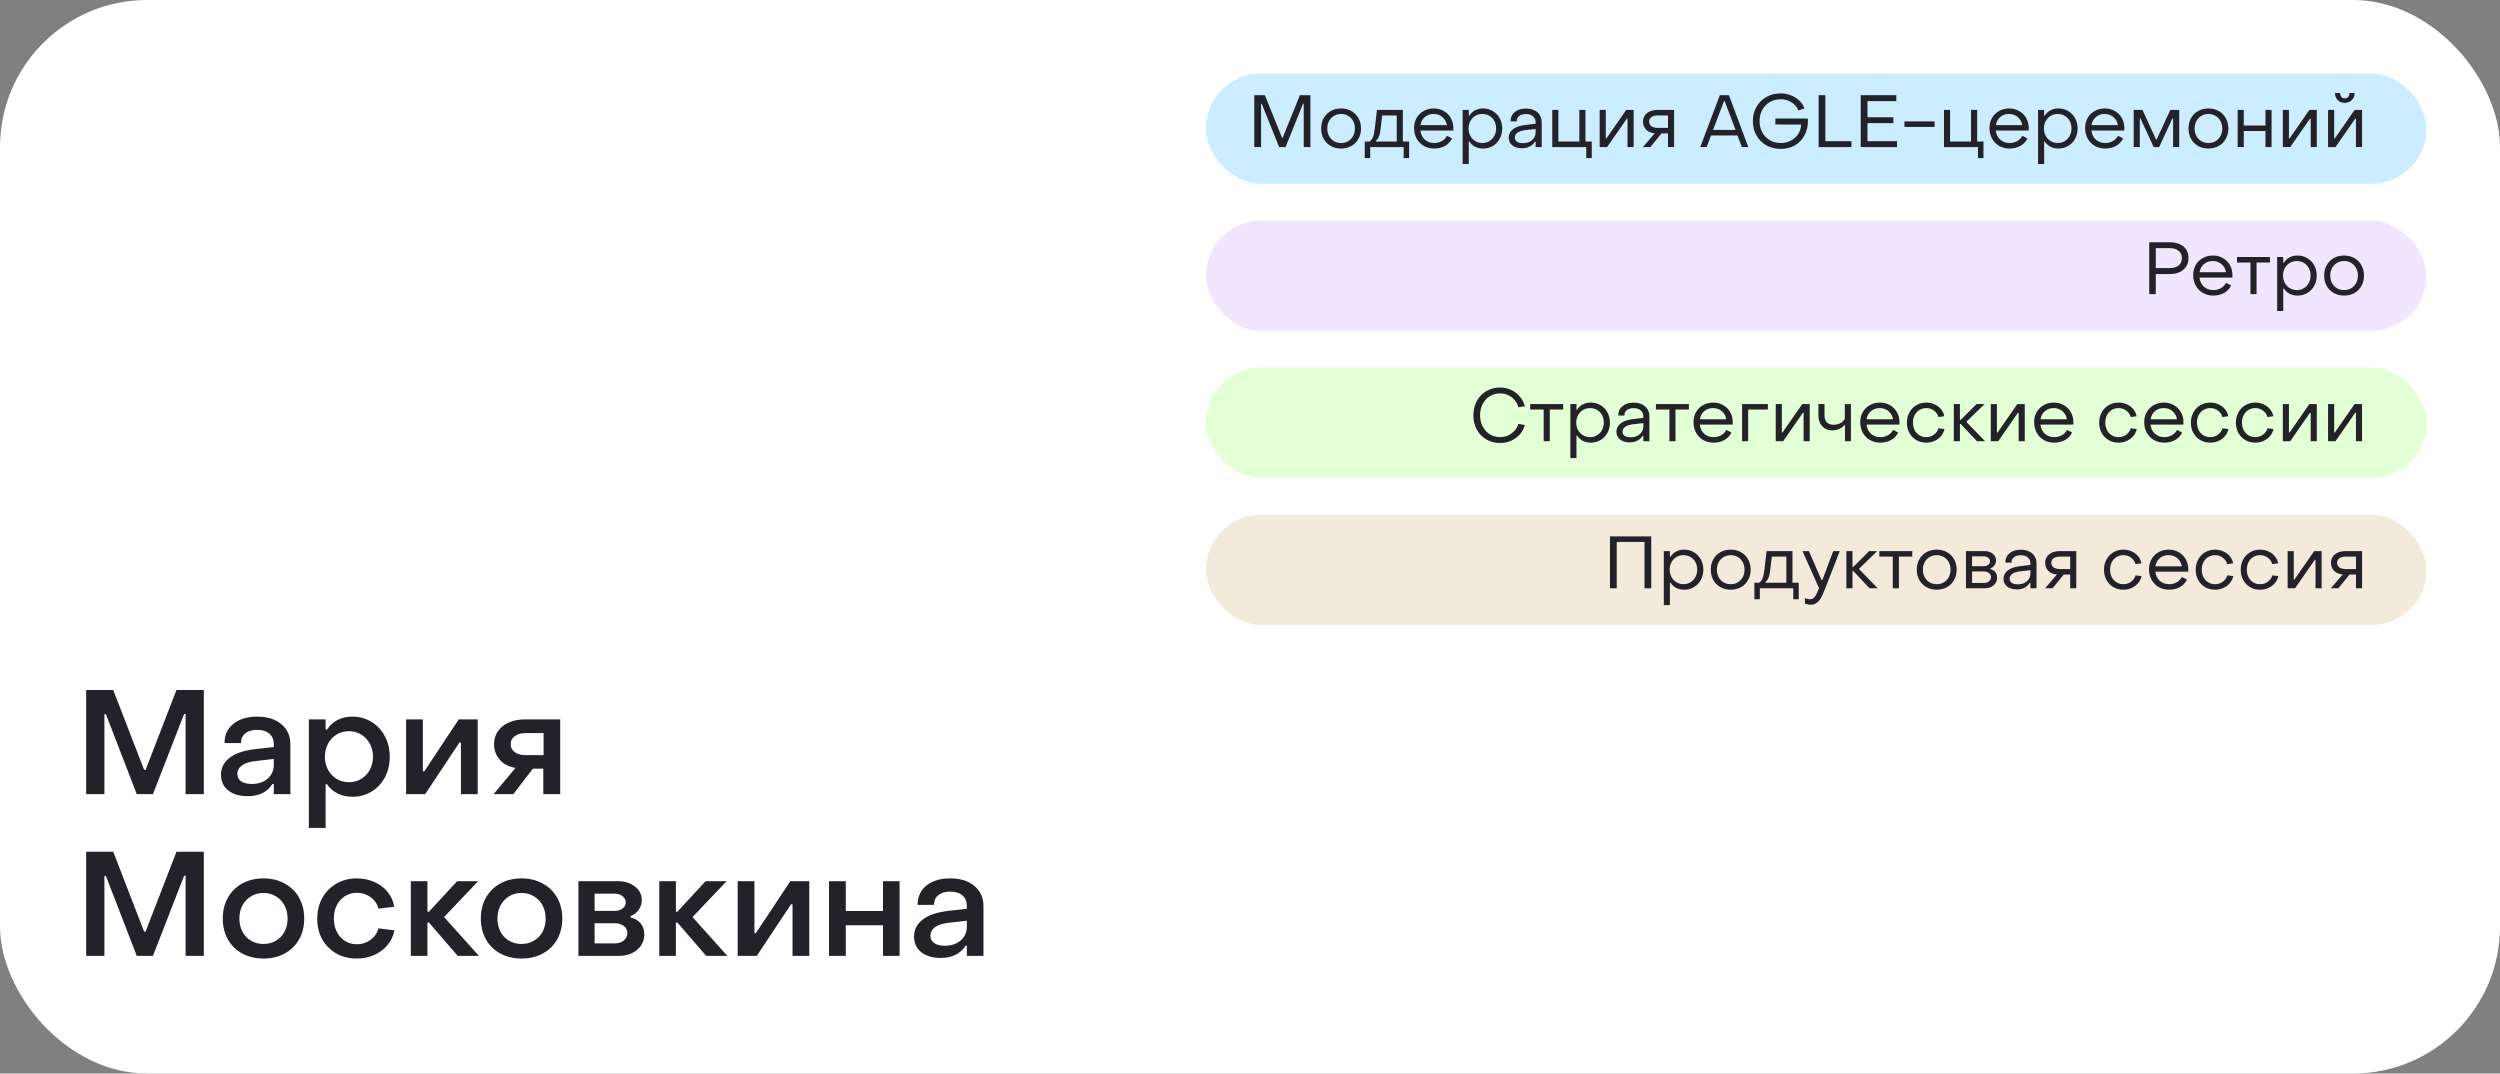
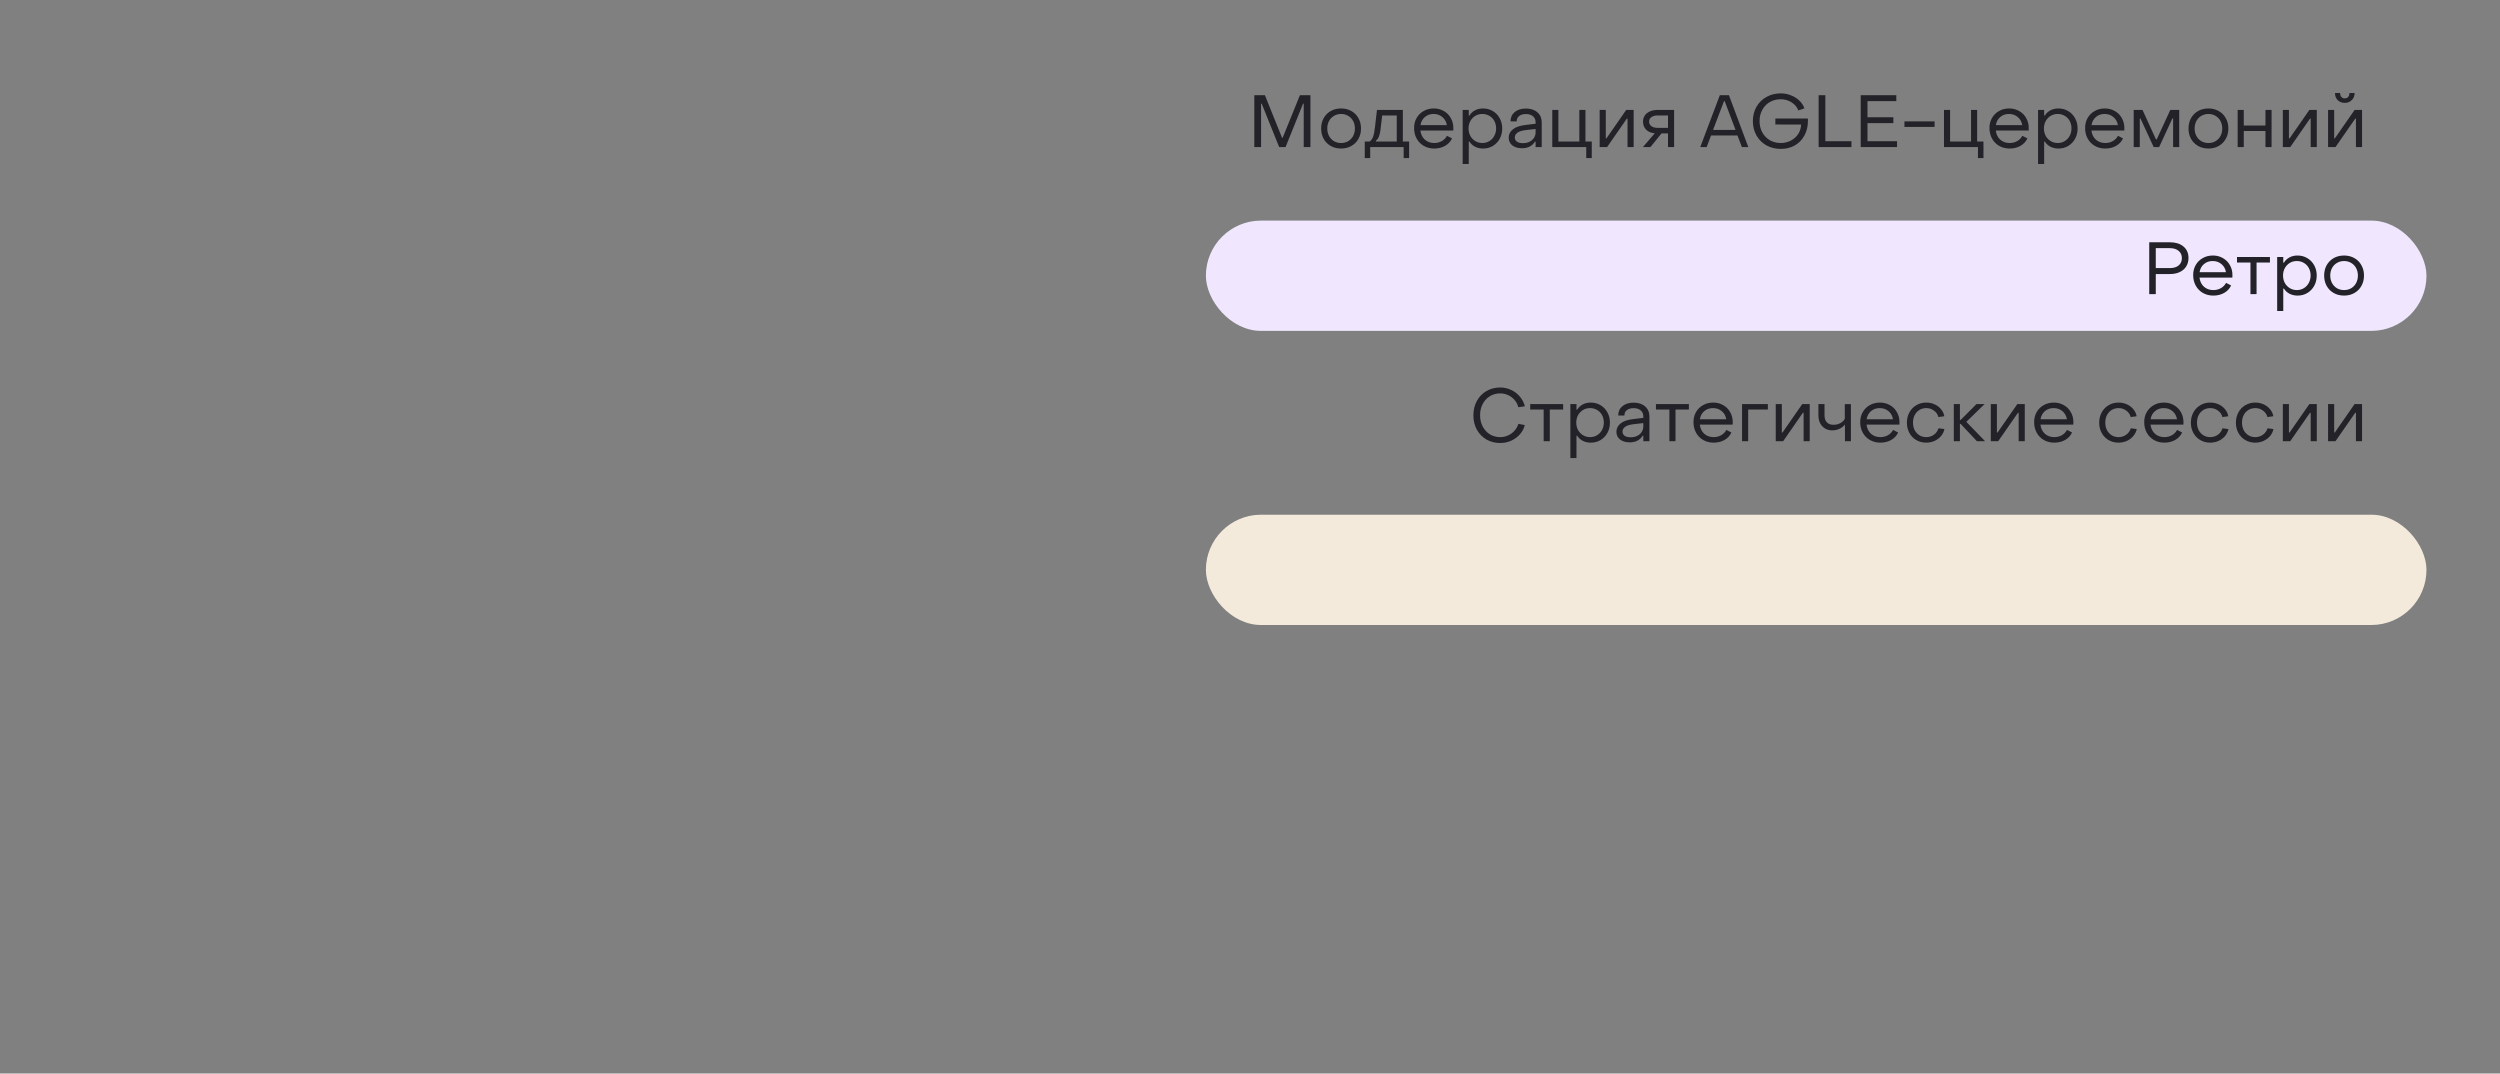
<svg xmlns="http://www.w3.org/2000/svg" width="340" height="146" viewBox="0 0 340 146" fill="none">
  <rect x="0" y="0" width="340" height="146" fill="#808080" stroke="none" />
-   <rect width="340" height="146" rx="20" fill="white" />
-   <path d="M11.72 93.84H15.4L19.6 104.7H19.8L24 93.84H27.72V108H25.24V97.1H25.04L20.8 108H18.6L14.4 97.12H14.2V108H11.72V93.84ZM33.674 108.28C32.58 108.28 31.7 108.02 31.034 107.5C30.38 106.967 30.054 106.253 30.054 105.36C30.054 104.427 30.447 103.66 31.234 103.06C32.034 102.447 33.194 102.053 34.714 101.88L37.234 101.6V101.2C37.234 100.6 37.034 100.127 36.634 99.78C36.234 99.433 35.674 99.26 34.954 99.26C34.287 99.26 33.754 99.42 33.354 99.74C32.954 100.06 32.76 100.5 32.774 101.06H30.534C30.534 99.967 30.934 99.093 31.734 98.44C32.547 97.787 33.627 97.46 34.974 97.46C36.36 97.46 37.46 97.807 38.274 98.5C39.087 99.18 39.494 100.1 39.494 101.26V108H37.234V106.62H37.054C36.347 107.727 35.22 108.28 33.674 108.28ZM34.234 106.62C35.114 106.62 35.834 106.38 36.394 105.9C36.954 105.407 37.234 104.78 37.234 104.02V103.22L34.754 103.5C33.914 103.593 33.287 103.8 32.874 104.12C32.474 104.427 32.274 104.8 32.274 105.24C32.274 105.667 32.447 106.007 32.794 106.26C33.14 106.5 33.62 106.62 34.234 106.62ZM47.924 97.46C48.871 97.46 49.731 97.693 50.504 98.16C51.277 98.627 51.884 99.273 52.324 100.1C52.777 100.927 53.004 101.867 53.004 102.92C53.004 103.96 52.784 104.893 52.344 105.72C51.904 106.547 51.297 107.193 50.524 107.66C49.751 108.127 48.891 108.36 47.944 108.36C47.197 108.36 46.524 108.213 45.924 107.92C45.324 107.627 44.844 107.207 44.484 106.66H44.284V112.6H42.004V97.84H44.284V99.22H44.484C44.844 98.647 45.317 98.213 45.904 97.92C46.491 97.613 47.164 97.46 47.924 97.46ZM47.464 99.44C46.837 99.44 46.271 99.593 45.764 99.9C45.271 100.207 44.884 100.627 44.604 101.16C44.324 101.68 44.184 102.267 44.184 102.92C44.184 103.56 44.324 104.147 44.604 104.68C44.884 105.2 45.271 105.613 45.764 105.92C46.271 106.227 46.837 106.38 47.464 106.38C48.091 106.38 48.651 106.227 49.144 105.92C49.637 105.613 50.024 105.2 50.304 104.68C50.584 104.147 50.724 103.56 50.724 102.92C50.724 102.267 50.584 101.68 50.304 101.16C50.024 100.627 49.631 100.207 49.124 99.9C48.631 99.593 48.077 99.44 47.464 99.44ZM55.227 97.84H57.507V104.9H57.707L62.387 97.84H64.967V108H62.687V100.98H62.487L57.827 108H55.227V97.84ZM70.109 104.44C69.175 104.28 68.455 103.9 67.949 103.3C67.442 102.7 67.189 102 67.189 101.2C67.189 100.547 67.362 99.967 67.709 99.46C68.055 98.953 68.542 98.56 69.169 98.28C69.795 97.987 70.515 97.84 71.329 97.84H76.189V108H73.889V104.54H72.469L69.809 108H67.129L70.109 104.44ZM73.929 102.7V99.7H71.489C70.875 99.7 70.382 99.84 70.009 100.12C69.635 100.387 69.449 100.747 69.449 101.2C69.449 101.653 69.635 102.02 70.009 102.3C70.382 102.567 70.875 102.7 71.489 102.7H73.929ZM11.72 115.84H15.4L19.6 126.7H19.8L24 115.84H27.72V130H25.24V119.1H25.04L20.8 130H18.6L14.4 119.12H14.2V130H11.72V115.84ZM35.834 130.36C34.754 130.36 33.794 130.133 32.954 129.68C32.114 129.227 31.46 128.587 30.994 127.76C30.527 126.933 30.294 125.987 30.294 124.92C30.294 123.853 30.527 122.907 30.994 122.08C31.46 121.253 32.107 120.613 32.934 120.16C33.774 119.693 34.74 119.46 35.834 119.46C36.914 119.46 37.874 119.693 38.714 120.16C39.554 120.613 40.207 121.253 40.674 122.08C41.14 122.907 41.374 123.853 41.374 124.92C41.374 125.987 41.14 126.933 40.674 127.76C40.207 128.587 39.554 129.227 38.714 129.68C37.874 130.133 36.914 130.36 35.834 130.36ZM35.834 128.38C36.46 128.38 37.02 128.233 37.514 127.94C38.02 127.647 38.414 127.24 38.694 126.72C38.974 126.187 39.114 125.587 39.114 124.92C39.114 124.253 38.974 123.66 38.694 123.14C38.414 122.607 38.02 122.193 37.514 121.9C37.02 121.593 36.46 121.44 35.834 121.44C35.207 121.44 34.64 121.593 34.134 121.9C33.64 122.193 33.254 122.607 32.974 123.14C32.694 123.66 32.554 124.253 32.554 124.92C32.554 125.587 32.694 126.187 32.974 126.72C33.254 127.24 33.64 127.647 34.134 127.94C34.64 128.233 35.207 128.38 35.834 128.38ZM48.526 130.36C47.499 130.36 46.572 130.133 45.746 129.68C44.932 129.213 44.292 128.573 43.826 127.76C43.372 126.933 43.146 126 43.146 124.96C43.146 123.907 43.372 122.967 43.826 122.14C44.292 121.3 44.932 120.647 45.746 120.18C46.559 119.7 47.486 119.46 48.526 119.46C49.392 119.46 50.192 119.627 50.926 119.96C51.659 120.28 52.259 120.733 52.726 121.32C53.206 121.907 53.499 122.573 53.606 123.32L51.466 123.58C51.306 122.94 50.952 122.42 50.406 122.02C49.859 121.62 49.239 121.42 48.546 121.42C47.959 121.42 47.426 121.567 46.946 121.86C46.466 122.153 46.086 122.567 45.806 123.1C45.539 123.633 45.406 124.24 45.406 124.92C45.406 125.6 45.539 126.207 45.806 126.74C46.086 127.26 46.459 127.673 46.926 127.98C47.406 128.273 47.946 128.42 48.546 128.42C49.239 128.42 49.852 128.22 50.386 127.82C50.932 127.42 51.292 126.9 51.466 126.26L53.646 126.52C53.499 127.28 53.179 127.953 52.686 128.54C52.206 129.113 51.606 129.56 50.886 129.88C50.166 130.2 49.379 130.36 48.526 130.36ZM55.872 119.84H58.132V124H58.332L62.172 119.84H65.032L60.392 124.72L65.132 130H62.252L58.332 125.46H58.132V130H55.872V119.84ZM70.931 130.36C69.851 130.36 68.891 130.133 68.051 129.68C67.211 129.227 66.558 128.587 66.091 127.76C65.625 126.933 65.391 125.987 65.391 124.92C65.391 123.853 65.625 122.907 66.091 122.08C66.558 121.253 67.205 120.613 68.031 120.16C68.871 119.693 69.838 119.46 70.931 119.46C72.011 119.46 72.971 119.693 73.811 120.16C74.651 120.613 75.305 121.253 75.771 122.08C76.238 122.907 76.471 123.853 76.471 124.92C76.471 125.987 76.238 126.933 75.771 127.76C75.305 128.587 74.651 129.227 73.811 129.68C72.971 130.133 72.011 130.36 70.931 130.36ZM70.931 128.38C71.558 128.38 72.118 128.233 72.611 127.94C73.118 127.647 73.511 127.24 73.791 126.72C74.071 126.187 74.211 125.587 74.211 124.92C74.211 124.253 74.071 123.66 73.791 123.14C73.511 122.607 73.118 122.193 72.611 121.9C72.118 121.593 71.558 121.44 70.931 121.44C70.305 121.44 69.738 121.593 69.231 121.9C68.738 122.193 68.351 122.607 68.071 123.14C67.791 123.66 67.651 124.253 67.651 124.92C67.651 125.587 67.791 126.187 68.071 126.72C68.351 127.24 68.738 127.647 69.231 127.94C69.738 128.233 70.305 128.38 70.931 128.38ZM78.664 119.84H83.984C84.944 119.84 85.731 120.08 86.344 120.56C86.971 121.04 87.284 121.653 87.284 122.4C87.284 122.907 87.138 123.36 86.844 123.76C86.551 124.16 86.191 124.433 85.764 124.58V124.78C86.324 124.9 86.771 125.16 87.104 125.56C87.451 125.947 87.624 126.447 87.624 127.06C87.624 127.927 87.298 128.633 86.644 129.18C85.991 129.727 85.151 130 84.124 130H78.664V119.84ZM83.624 123.88C84.051 123.88 84.404 123.767 84.684 123.54C84.964 123.313 85.104 123.04 85.104 122.72C85.104 122.4 84.964 122.127 84.684 121.9C84.404 121.66 84.051 121.54 83.624 121.54H80.864V123.88H83.624ZM83.624 128.3C84.118 128.3 84.524 128.167 84.844 127.9C85.164 127.62 85.324 127.28 85.324 126.88C85.324 126.493 85.164 126.18 84.844 125.94C84.524 125.687 84.118 125.56 83.624 125.56H80.864V128.3H83.624ZM89.661 119.84H91.921V124H92.121L95.961 119.84H98.821L94.181 124.72L98.921 130H96.041L92.121 125.46H91.921V130H89.661V119.84ZM100.324 119.84H102.604V126.9H102.804L107.484 119.84H110.064V130H107.784V122.98H107.584L102.924 130H100.324V119.84ZM112.746 119.84H115.026V123.9H120.086V119.84H122.346V130H120.086V125.84H115.026V130H112.746V119.84ZM127.931 130.28C126.838 130.28 125.958 130.02 125.291 129.5C124.638 128.967 124.311 128.253 124.311 127.36C124.311 126.427 124.705 125.66 125.491 125.06C126.291 124.447 127.451 124.053 128.971 123.88L131.491 123.6V123.2C131.491 122.6 131.291 122.127 130.891 121.78C130.491 121.433 129.931 121.26 129.211 121.26C128.545 121.26 128.011 121.42 127.611 121.74C127.211 122.06 127.018 122.5 127.031 123.06H124.791C124.791 121.967 125.191 121.093 125.991 120.44C126.805 119.787 127.885 119.46 129.231 119.46C130.618 119.46 131.718 119.807 132.531 120.5C133.345 121.18 133.751 122.1 133.751 123.26V130H131.491V128.62H131.311C130.605 129.727 129.478 130.28 127.931 130.28ZM128.491 128.62C129.371 128.62 130.091 128.38 130.651 127.9C131.211 127.407 131.491 126.78 131.491 126.02V125.22L129.011 125.5C128.171 125.593 127.545 125.8 127.131 126.12C126.731 126.427 126.531 126.8 126.531 127.24C126.531 127.667 126.705 128.007 127.051 128.26C127.398 128.5 127.878 128.62 128.491 128.62Z" fill="#222228" />
-   <rect x="164" y="10" width="166" height="15" rx="7.5" fill="#CCECFF" />
  <path d="M170.586 12.95H172.026L174.356 18.73H174.446L176.786 12.95H178.216V20H177.306V14.1H177.216L174.836 20H173.966L171.596 14.11H171.506V20H170.586V12.95ZM182.388 20.2C181.861 20.2 181.391 20.083 180.978 19.85C180.571 19.617 180.251 19.293 180.018 18.88C179.791 18.467 179.678 17.997 179.678 17.47C179.678 16.943 179.791 16.477 180.018 16.07C180.251 15.657 180.571 15.333 180.978 15.1C181.391 14.867 181.861 14.75 182.388 14.75C182.908 14.75 183.374 14.867 183.788 15.1C184.201 15.333 184.521 15.657 184.748 16.07C184.981 16.483 185.098 16.95 185.098 17.47C185.098 17.997 184.981 18.467 184.748 18.88C184.521 19.293 184.201 19.617 183.788 19.85C183.374 20.083 182.908 20.2 182.388 20.2ZM182.388 19.45C182.748 19.45 183.071 19.367 183.358 19.2C183.644 19.027 183.868 18.79 184.028 18.49C184.188 18.19 184.268 17.85 184.268 17.47C184.268 17.097 184.188 16.76 184.028 16.46C183.868 16.16 183.644 15.927 183.358 15.76C183.071 15.587 182.748 15.5 182.388 15.5C182.028 15.5 181.704 15.587 181.418 15.76C181.131 15.927 180.908 16.16 180.748 16.46C180.588 16.76 180.508 17.097 180.508 17.47C180.508 17.85 180.588 18.19 180.748 18.49C180.908 18.79 181.131 19.027 181.418 19.2C181.704 19.367 182.028 19.45 182.388 19.45ZM185.608 19.25H186.268C186.475 19.103 186.632 18.887 186.738 18.6C186.845 18.313 186.928 17.9 186.988 17.36L187.268 14.95H190.788V19.25H191.638V21.5H190.898V20H186.348V21.5H185.608V19.25ZM189.958 19.25V15.7H187.978L187.738 17.71C187.692 18.077 187.622 18.37 187.528 18.59C187.442 18.803 187.308 18.99 187.128 19.15V19.25H189.958ZM195.045 20.2C194.525 20.2 194.055 20.08 193.635 19.84C193.221 19.6 192.898 19.27 192.665 18.85C192.431 18.423 192.315 17.943 192.315 17.41C192.315 16.903 192.428 16.45 192.655 16.05C192.888 15.643 193.208 15.327 193.615 15.1C194.021 14.867 194.481 14.75 194.995 14.75C195.501 14.75 195.955 14.867 196.355 15.1C196.761 15.327 197.078 15.643 197.305 16.05C197.538 16.457 197.655 16.913 197.655 17.42C197.655 17.567 197.651 17.677 197.645 17.75H193.175C193.235 18.263 193.435 18.677 193.775 18.99C194.121 19.297 194.548 19.45 195.055 19.45C195.435 19.45 195.778 19.363 196.085 19.19C196.398 19.01 196.631 18.77 196.785 18.47L197.475 18.82C197.275 19.253 196.958 19.593 196.525 19.84C196.098 20.08 195.605 20.2 195.045 20.2ZM196.775 17.02C196.701 16.567 196.498 16.2 196.165 15.92C195.838 15.64 195.438 15.5 194.965 15.5C194.498 15.5 194.101 15.64 193.775 15.92C193.455 16.193 193.258 16.56 193.185 17.02H196.775ZM201.692 14.75C202.179 14.75 202.619 14.867 203.012 15.1C203.412 15.333 203.726 15.657 203.952 16.07C204.186 16.483 204.302 16.95 204.302 17.47C204.302 17.99 204.189 18.457 203.962 18.87C203.736 19.283 203.422 19.61 203.022 19.85C202.629 20.083 202.189 20.2 201.702 20.2C201.296 20.2 200.929 20.117 200.602 19.95C200.282 19.783 200.029 19.55 199.842 19.25H199.752V22.3H198.922V14.95H199.752V15.72H199.842C200.029 15.413 200.279 15.177 200.592 15.01C200.912 14.837 201.279 14.75 201.692 14.75ZM201.602 15.5C201.242 15.5 200.919 15.587 200.632 15.76C200.352 15.933 200.129 16.17 199.962 16.47C199.802 16.77 199.722 17.103 199.722 17.47C199.722 17.837 199.802 18.173 199.962 18.48C200.129 18.78 200.356 19.017 200.642 19.19C200.929 19.363 201.249 19.45 201.602 19.45C201.956 19.45 202.272 19.363 202.552 19.19C202.839 19.017 203.062 18.78 203.222 18.48C203.389 18.173 203.472 17.837 203.472 17.47C203.472 17.097 203.392 16.76 203.232 16.46C203.072 16.16 202.849 15.927 202.562 15.76C202.276 15.587 201.956 15.5 201.602 15.5ZM206.993 20.16C206.446 20.16 206.006 20.03 205.673 19.77C205.346 19.503 205.183 19.153 205.183 18.72C205.183 18.267 205.376 17.887 205.763 17.58C206.149 17.273 206.709 17.08 207.443 17L208.843 16.83V16.63C208.843 16.29 208.726 16.02 208.493 15.82C208.259 15.613 207.936 15.51 207.523 15.51C207.136 15.51 206.829 15.6 206.603 15.78C206.376 15.953 206.266 16.197 206.273 16.51H205.433C205.433 15.977 205.623 15.553 206.003 15.24C206.383 14.92 206.893 14.76 207.533 14.76C208.186 14.76 208.706 14.933 209.093 15.28C209.479 15.62 209.673 16.077 209.673 16.65V20H208.843V19.26H208.753C208.379 19.86 207.793 20.16 206.993 20.16ZM207.113 19.47C207.453 19.47 207.753 19.407 208.013 19.28C208.273 19.153 208.476 18.977 208.623 18.75C208.769 18.523 208.843 18.27 208.843 17.99V17.54L207.443 17.7C206.949 17.76 206.586 17.88 206.353 18.06C206.126 18.233 206.013 18.447 206.013 18.7C206.013 18.94 206.109 19.13 206.303 19.27C206.503 19.403 206.773 19.47 207.113 19.47ZM215.73 20H211.11V14.95H211.94V19.25H214.79V14.95H215.62V19.25H216.48V21.5H215.73V20ZM217.555 14.95H218.385V18.82H218.475L221.165 14.95H222.175V20H221.345V16.14H221.245L218.565 20H217.555V14.95ZM225.048 18.13C224.534 18.083 224.138 17.913 223.858 17.62C223.584 17.32 223.448 16.96 223.448 16.54C223.448 16.227 223.528 15.95 223.688 15.71C223.854 15.47 224.088 15.283 224.388 15.15C224.694 15.017 225.044 14.95 225.438 14.95H227.678V20H226.848V18.14H225.968L224.458 20H223.438L225.048 18.13ZM226.848 17.39V15.7H225.438C225.084 15.7 224.801 15.777 224.588 15.93C224.381 16.083 224.278 16.287 224.278 16.54C224.278 16.793 224.381 17 224.588 17.16C224.801 17.313 225.084 17.39 225.438 17.39H226.848ZM233.896 12.95H235.136L237.766 20H236.896L236.296 18.42H232.706L232.106 20H231.236L233.896 12.95ZM236.036 17.67L234.556 13.75H234.466L232.976 17.67H236.036ZM242.189 20.25C241.462 20.25 240.809 20.09 240.229 19.77C239.656 19.443 239.206 18.993 238.879 18.42C238.552 17.84 238.389 17.19 238.389 16.47C238.389 15.75 238.552 15.103 238.879 14.53C239.206 13.957 239.656 13.51 240.229 13.19C240.809 12.863 241.462 12.7 242.189 12.7C242.676 12.7 243.139 12.79 243.579 12.97C244.026 13.143 244.409 13.387 244.729 13.7C245.049 14.007 245.272 14.353 245.399 14.74L244.569 15.02C244.416 14.58 244.116 14.217 243.669 13.93C243.229 13.643 242.736 13.5 242.189 13.5C241.629 13.5 241.129 13.627 240.689 13.88C240.256 14.133 239.916 14.487 239.669 14.94C239.422 15.387 239.299 15.897 239.299 16.47C239.299 17.037 239.422 17.547 239.669 18C239.916 18.453 240.259 18.81 240.699 19.07C241.139 19.323 241.636 19.45 242.189 19.45C242.689 19.45 243.146 19.34 243.559 19.12C243.979 18.9 244.312 18.6 244.559 18.22C244.806 17.833 244.936 17.407 244.949 16.94L241.449 16.93V16.12H245.869C245.876 16.193 245.879 16.3 245.879 16.44C245.879 17.173 245.722 17.83 245.409 18.41C245.102 18.99 244.669 19.443 244.109 19.77C243.549 20.09 242.909 20.25 242.189 20.25ZM247.335 12.95H248.245V19.2H251.795V20H247.335V12.95ZM253.057 12.95H257.897V13.75H253.977V15.95H257.497V16.75H253.977V19.2H257.997V20H253.057V12.95ZM259.004 16.51H263.104V17.26H259.004V16.51ZM269.001 20H264.381V14.95H265.211V19.25H268.061V14.95H268.891V19.25H269.751V21.5H269.001V20ZM273.297 20.2C272.777 20.2 272.307 20.08 271.887 19.84C271.473 19.6 271.15 19.27 270.917 18.85C270.683 18.423 270.567 17.943 270.567 17.41C270.567 16.903 270.68 16.45 270.907 16.05C271.14 15.643 271.46 15.327 271.867 15.1C272.273 14.867 272.733 14.75 273.247 14.75C273.753 14.75 274.207 14.867 274.607 15.1C275.013 15.327 275.33 15.643 275.557 16.05C275.79 16.457 275.907 16.913 275.907 17.42C275.907 17.567 275.903 17.677 275.897 17.75H271.427C271.487 18.263 271.687 18.677 272.027 18.99C272.373 19.297 272.8 19.45 273.307 19.45C273.687 19.45 274.03 19.363 274.337 19.19C274.65 19.01 274.883 18.77 275.037 18.47L275.727 18.82C275.527 19.253 275.21 19.593 274.777 19.84C274.35 20.08 273.857 20.2 273.297 20.2ZM275.027 17.02C274.953 16.567 274.75 16.2 274.417 15.92C274.09 15.64 273.69 15.5 273.217 15.5C272.75 15.5 272.353 15.64 272.027 15.92C271.707 16.193 271.51 16.56 271.437 17.02H275.027ZM279.944 14.75C280.431 14.75 280.871 14.867 281.264 15.1C281.664 15.333 281.978 15.657 282.204 16.07C282.438 16.483 282.554 16.95 282.554 17.47C282.554 17.99 282.441 18.457 282.214 18.87C281.988 19.283 281.674 19.61 281.274 19.85C280.881 20.083 280.441 20.2 279.954 20.2C279.548 20.2 279.181 20.117 278.854 19.95C278.534 19.783 278.281 19.55 278.094 19.25H278.004V22.3H277.174V14.95H278.004V15.72H278.094C278.281 15.413 278.531 15.177 278.844 15.01C279.164 14.837 279.531 14.75 279.944 14.75ZM279.854 15.5C279.494 15.5 279.171 15.587 278.884 15.76C278.604 15.933 278.381 16.17 278.214 16.47C278.054 16.77 277.974 17.103 277.974 17.47C277.974 17.837 278.054 18.173 278.214 18.48C278.381 18.78 278.608 19.017 278.894 19.19C279.181 19.363 279.501 19.45 279.854 19.45C280.208 19.45 280.524 19.363 280.804 19.19C281.091 19.017 281.314 18.78 281.474 18.48C281.641 18.173 281.724 17.837 281.724 17.47C281.724 17.097 281.644 16.76 281.484 16.46C281.324 16.16 281.101 15.927 280.814 15.76C280.528 15.587 280.208 15.5 279.854 15.5ZM286.304 20.2C285.784 20.2 285.314 20.08 284.894 19.84C284.481 19.6 284.158 19.27 283.924 18.85C283.691 18.423 283.574 17.943 283.574 17.41C283.574 16.903 283.688 16.45 283.914 16.05C284.148 15.643 284.468 15.327 284.874 15.1C285.281 14.867 285.741 14.75 286.254 14.75C286.761 14.75 287.214 14.867 287.614 15.1C288.021 15.327 288.338 15.643 288.564 16.05C288.798 16.457 288.914 16.913 288.914 17.42C288.914 17.567 288.911 17.677 288.904 17.75H284.434C284.494 18.263 284.694 18.677 285.034 18.99C285.381 19.297 285.808 19.45 286.314 19.45C286.694 19.45 287.038 19.363 287.344 19.19C287.658 19.01 287.891 18.77 288.044 18.47L288.734 18.82C288.534 19.253 288.218 19.593 287.784 19.84C287.358 20.08 286.864 20.2 286.304 20.2ZM288.034 17.02C287.961 16.567 287.758 16.2 287.424 15.92C287.098 15.64 286.698 15.5 286.224 15.5C285.758 15.5 285.361 15.64 285.034 15.92C284.714 16.193 284.518 16.56 284.444 17.02H288.034ZM290.182 14.95H291.382L293.212 18.96H293.312L295.162 14.95H296.372V20H295.542V16.11H295.442L293.642 20H292.902L291.102 16.11H291.012V20H290.182V14.95ZM300.347 20.2C299.82 20.2 299.35 20.083 298.937 19.85C298.53 19.617 298.21 19.293 297.977 18.88C297.75 18.467 297.637 17.997 297.637 17.47C297.637 16.943 297.75 16.477 297.977 16.07C298.21 15.657 298.53 15.333 298.937 15.1C299.35 14.867 299.82 14.75 300.347 14.75C300.867 14.75 301.333 14.867 301.747 15.1C302.16 15.333 302.48 15.657 302.707 16.07C302.94 16.483 303.057 16.95 303.057 17.47C303.057 17.997 302.94 18.467 302.707 18.88C302.48 19.293 302.16 19.617 301.747 19.85C301.333 20.083 300.867 20.2 300.347 20.2ZM300.347 19.45C300.707 19.45 301.03 19.367 301.317 19.2C301.603 19.027 301.827 18.79 301.987 18.49C302.147 18.19 302.227 17.85 302.227 17.47C302.227 17.097 302.147 16.76 301.987 16.46C301.827 16.16 301.603 15.927 301.317 15.76C301.03 15.587 300.707 15.5 300.347 15.5C299.987 15.5 299.663 15.587 299.377 15.76C299.09 15.927 298.867 16.16 298.707 16.46C298.547 16.76 298.467 17.097 298.467 17.47C298.467 17.85 298.547 18.19 298.707 18.49C298.867 18.79 299.09 19.027 299.377 19.2C299.663 19.367 299.987 19.45 300.347 19.45ZM304.323 14.95H305.153V17.07H308.103V14.95H308.933V20H308.103V17.82H305.153V20H304.323V14.95ZM310.465 14.95H311.295V18.82H311.385L314.075 14.95H315.085V20H314.255V16.14H314.155L311.475 20H310.465V14.95ZM318.888 13.99C318.501 13.99 318.181 13.867 317.928 13.62C317.681 13.367 317.558 13.043 317.558 12.65H318.258C318.258 12.87 318.314 13.047 318.428 13.18C318.541 13.313 318.694 13.38 318.888 13.38C319.088 13.38 319.244 13.313 319.358 13.18C319.471 13.047 319.528 12.87 319.528 12.65H320.228C320.228 13.037 320.101 13.357 319.848 13.61C319.601 13.863 319.281 13.99 318.888 13.99ZM316.618 14.95H317.448V18.82H317.538L320.228 14.95H321.238V20H320.408V16.14H320.308L317.628 20H316.618V14.95Z" fill="#222228" />
  <rect x="164" y="30" width="166" height="15" rx="7.5" fill="#F0E7FE" />
  <path d="M292.296 32.95H295.106C295.879 32.95 296.492 33.14 296.946 33.52C297.406 33.9 297.636 34.423 297.636 35.09C297.636 35.53 297.529 35.917 297.316 36.25C297.109 36.577 296.812 36.83 296.426 37.01C296.046 37.183 295.606 37.27 295.106 37.27H293.186V40H292.296V32.95ZM295.106 36.46C295.612 36.46 296.009 36.34 296.296 36.1C296.589 35.853 296.736 35.523 296.736 35.11C296.736 34.69 296.589 34.36 296.296 34.12C296.009 33.873 295.612 33.75 295.106 33.75H293.186V36.46H295.106ZM301.002 40.2C300.482 40.2 300.012 40.08 299.592 39.84C299.178 39.6 298.855 39.27 298.622 38.85C298.388 38.423 298.272 37.943 298.272 37.41C298.272 36.903 298.385 36.45 298.612 36.05C298.845 35.643 299.165 35.327 299.572 35.1C299.978 34.867 300.438 34.75 300.952 34.75C301.458 34.75 301.912 34.867 302.312 35.1C302.718 35.327 303.035 35.643 303.262 36.05C303.495 36.457 303.612 36.913 303.612 37.42C303.612 37.567 303.608 37.677 303.602 37.75H299.132C299.192 38.263 299.392 38.677 299.732 38.99C300.078 39.297 300.505 39.45 301.012 39.45C301.392 39.45 301.735 39.363 302.042 39.19C302.355 39.01 302.588 38.77 302.742 38.47L303.432 38.82C303.232 39.253 302.915 39.593 302.482 39.84C302.055 40.08 301.562 40.2 301.002 40.2ZM302.732 37.02C302.658 36.567 302.455 36.2 302.122 35.92C301.795 35.64 301.395 35.5 300.922 35.5C300.455 35.5 300.058 35.64 299.732 35.92C299.412 36.193 299.215 36.56 299.142 37.02H302.732ZM306.062 35.7H304.232V34.95H308.712V35.7H306.892V40H306.062V35.7ZM312.464 34.75C312.95 34.75 313.39 34.867 313.784 35.1C314.184 35.333 314.497 35.657 314.724 36.07C314.957 36.483 315.074 36.95 315.074 37.47C315.074 37.99 314.96 38.457 314.734 38.87C314.507 39.283 314.194 39.61 313.794 39.85C313.4 40.083 312.96 40.2 312.474 40.2C312.067 40.2 311.7 40.117 311.374 39.95C311.054 39.783 310.8 39.55 310.614 39.25H310.524V42.3H309.694V34.95H310.524V35.72H310.614C310.8 35.413 311.05 35.177 311.364 35.01C311.684 34.837 312.05 34.75 312.464 34.75ZM312.374 35.5C312.014 35.5 311.69 35.587 311.404 35.76C311.124 35.933 310.9 36.17 310.734 36.47C310.574 36.77 310.494 37.103 310.494 37.47C310.494 37.837 310.574 38.173 310.734 38.48C310.9 38.78 311.127 39.017 311.414 39.19C311.7 39.363 312.02 39.45 312.374 39.45C312.727 39.45 313.044 39.363 313.324 39.19C313.61 39.017 313.834 38.78 313.994 38.48C314.16 38.173 314.244 37.837 314.244 37.47C314.244 37.097 314.164 36.76 314.004 36.46C313.844 36.16 313.62 35.927 313.334 35.76C313.047 35.587 312.727 35.5 312.374 35.5ZM318.794 40.2C318.267 40.2 317.797 40.083 317.384 39.85C316.977 39.617 316.657 39.293 316.424 38.88C316.197 38.467 316.084 37.997 316.084 37.47C316.084 36.943 316.197 36.477 316.424 36.07C316.657 35.657 316.977 35.333 317.384 35.1C317.797 34.867 318.267 34.75 318.794 34.75C319.314 34.75 319.781 34.867 320.194 35.1C320.607 35.333 320.927 35.657 321.154 36.07C321.387 36.483 321.504 36.95 321.504 37.47C321.504 37.997 321.387 38.467 321.154 38.88C320.927 39.293 320.607 39.617 320.194 39.85C319.781 40.083 319.314 40.2 318.794 40.2ZM318.794 39.45C319.154 39.45 319.477 39.367 319.764 39.2C320.051 39.027 320.274 38.79 320.434 38.49C320.594 38.19 320.674 37.85 320.674 37.47C320.674 37.097 320.594 36.76 320.434 36.46C320.274 36.16 320.051 35.927 319.764 35.76C319.477 35.587 319.154 35.5 318.794 35.5C318.434 35.5 318.111 35.587 317.824 35.76C317.537 35.927 317.314 36.16 317.154 36.46C316.994 36.76 316.914 37.097 316.914 37.47C316.914 37.85 316.994 38.19 317.154 38.49C317.314 38.79 317.537 39.027 317.824 39.2C318.111 39.367 318.434 39.45 318.794 39.45Z" fill="#222228" />
-   <rect x="164" y="50" width="166" height="15" rx="7.5" fill="#E2FFD6" />
  <path d="M204.031 60.25C203.338 60.25 202.711 60.09 202.151 59.77C201.598 59.443 201.165 58.997 200.851 58.43C200.538 57.857 200.381 57.21 200.381 56.49C200.381 55.77 200.535 55.123 200.841 54.55C201.155 53.97 201.588 53.517 202.141 53.19C202.701 52.863 203.331 52.7 204.031 52.7C204.551 52.7 205.045 52.81 205.511 53.03C205.985 53.25 206.385 53.557 206.711 53.95C207.038 54.337 207.261 54.773 207.381 55.26L206.491 55.38C206.405 55.02 206.238 54.697 205.991 54.41C205.751 54.123 205.458 53.9 205.111 53.74C204.771 53.58 204.411 53.5 204.031 53.5C203.505 53.5 203.031 53.63 202.611 53.89C202.198 54.143 201.875 54.497 201.641 54.95C201.408 55.397 201.291 55.903 201.291 56.47C201.291 57.037 201.408 57.547 201.641 58C201.881 58.453 202.208 58.81 202.621 59.07C203.041 59.323 203.511 59.45 204.031 59.45C204.405 59.45 204.761 59.373 205.101 59.22C205.441 59.06 205.735 58.843 205.981 58.57C206.228 58.29 206.401 57.98 206.501 57.64L207.371 57.81C207.258 58.27 207.038 58.687 206.711 59.06C206.385 59.433 205.985 59.727 205.511 59.94C205.045 60.147 204.551 60.25 204.031 60.25ZM209.939 55.7H208.109V54.95H212.589V55.7H210.769V60H209.939V55.7ZM216.341 54.75C216.827 54.75 217.267 54.867 217.661 55.1C218.061 55.333 218.374 55.657 218.601 56.07C218.834 56.483 218.951 56.95 218.951 57.47C218.951 57.99 218.837 58.457 218.611 58.87C218.384 59.283 218.071 59.61 217.671 59.85C217.277 60.083 216.837 60.2 216.351 60.2C215.944 60.2 215.577 60.117 215.251 59.95C214.931 59.783 214.677 59.55 214.491 59.25H214.401V62.3H213.571V54.95H214.401V55.72H214.491C214.677 55.413 214.927 55.177 215.241 55.01C215.561 54.837 215.927 54.75 216.341 54.75ZM216.251 55.5C215.891 55.5 215.567 55.587 215.281 55.76C215.001 55.933 214.777 56.17 214.611 56.47C214.451 56.77 214.371 57.103 214.371 57.47C214.371 57.837 214.451 58.173 214.611 58.48C214.777 58.78 215.004 59.017 215.291 59.19C215.577 59.363 215.897 59.45 216.251 59.45C216.604 59.45 216.921 59.363 217.201 59.19C217.487 59.017 217.711 58.78 217.871 58.48C218.037 58.173 218.121 57.837 218.121 57.47C218.121 57.097 218.041 56.76 217.881 56.46C217.721 56.16 217.497 55.927 217.211 55.76C216.924 55.587 216.604 55.5 216.251 55.5ZM221.641 60.16C221.094 60.16 220.654 60.03 220.321 59.77C219.994 59.503 219.831 59.153 219.831 58.72C219.831 58.267 220.024 57.887 220.411 57.58C220.798 57.273 221.358 57.08 222.091 57L223.491 56.83V56.63C223.491 56.29 223.374 56.02 223.141 55.82C222.908 55.613 222.584 55.51 222.171 55.51C221.784 55.51 221.478 55.6 221.251 55.78C221.024 55.953 220.914 56.197 220.921 56.51H220.081C220.081 55.977 220.271 55.553 220.651 55.24C221.031 54.92 221.541 54.76 222.181 54.76C222.834 54.76 223.354 54.933 223.741 55.28C224.128 55.62 224.321 56.077 224.321 56.65V60H223.491V59.26H223.401C223.028 59.86 222.441 60.16 221.641 60.16ZM221.761 59.47C222.101 59.47 222.401 59.407 222.661 59.28C222.921 59.153 223.124 58.977 223.271 58.75C223.418 58.523 223.491 58.27 223.491 57.99V57.54L222.091 57.7C221.598 57.76 221.234 57.88 221.001 58.06C220.774 58.233 220.661 58.447 220.661 58.7C220.661 58.94 220.758 59.13 220.951 59.27C221.151 59.403 221.421 59.47 221.761 59.47ZM227.038 55.7H225.208V54.95H229.688V55.7H227.868V60H227.038V55.7ZM233.043 60.2C232.523 60.2 232.053 60.08 231.633 59.84C231.219 59.6 230.896 59.27 230.663 58.85C230.429 58.423 230.313 57.943 230.313 57.41C230.313 56.903 230.426 56.45 230.653 56.05C230.886 55.643 231.206 55.327 231.613 55.1C232.019 54.867 232.479 54.75 232.993 54.75C233.499 54.75 233.953 54.867 234.353 55.1C234.759 55.327 235.076 55.643 235.303 56.05C235.536 56.457 235.653 56.913 235.653 57.42C235.653 57.567 235.649 57.677 235.643 57.75H231.173C231.233 58.263 231.433 58.677 231.773 58.99C232.119 59.297 232.546 59.45 233.053 59.45C233.433 59.45 233.776 59.363 234.083 59.19C234.396 59.01 234.629 58.77 234.783 58.47L235.473 58.82C235.273 59.253 234.956 59.593 234.523 59.84C234.096 60.08 233.603 60.2 233.043 60.2ZM234.773 57.02C234.699 56.567 234.496 56.2 234.163 55.92C233.836 55.64 233.436 55.5 232.963 55.5C232.496 55.5 232.099 55.64 231.773 55.92C231.453 56.193 231.256 56.56 231.183 57.02H234.773ZM236.92 54.95H240.43V55.7H237.75V60H236.92V54.95ZM241.5 54.95H242.33V58.82H242.42L245.11 54.95H246.12V60H245.29V56.14H245.19L242.51 60H241.5V54.95ZM250.913 57.73C250.746 57.963 250.503 58.157 250.183 58.31C249.863 58.457 249.529 58.53 249.183 58.53C248.823 58.53 248.499 58.447 248.213 58.28C247.933 58.113 247.709 57.877 247.543 57.57C247.383 57.257 247.303 56.897 247.303 56.49V54.95H248.133V56.49C248.133 56.897 248.239 57.213 248.453 57.44C248.666 57.66 248.969 57.77 249.363 57.77C249.696 57.77 250.003 57.697 250.283 57.55C250.563 57.397 250.766 57.2 250.893 56.96V54.96H251.723V60H250.913V57.73ZM255.719 60.2C255.199 60.2 254.729 60.08 254.309 59.84C253.895 59.6 253.572 59.27 253.339 58.85C253.105 58.423 252.989 57.943 252.989 57.41C252.989 56.903 253.102 56.45 253.329 56.05C253.562 55.643 253.882 55.327 254.289 55.1C254.695 54.867 255.155 54.75 255.669 54.75C256.175 54.75 256.629 54.867 257.029 55.1C257.435 55.327 257.752 55.643 257.979 56.05C258.212 56.457 258.329 56.913 258.329 57.42C258.329 57.567 258.325 57.677 258.319 57.75H253.849C253.909 58.263 254.109 58.677 254.449 58.99C254.795 59.297 255.222 59.45 255.729 59.45C256.109 59.45 256.452 59.363 256.759 59.19C257.072 59.01 257.305 58.77 257.459 58.47L258.149 58.82C257.949 59.253 257.632 59.593 257.199 59.84C256.772 60.08 256.279 60.2 255.719 60.2ZM257.449 57.02C257.375 56.567 257.172 56.2 256.839 55.92C256.512 55.64 256.112 55.5 255.639 55.5C255.172 55.5 254.775 55.64 254.449 55.92C254.129 56.193 253.932 56.56 253.859 57.02H257.449ZM261.966 60.2C261.466 60.2 261.016 60.083 260.616 59.85C260.216 59.617 259.903 59.293 259.676 58.88C259.45 58.467 259.336 58.003 259.336 57.49C259.336 56.97 259.45 56.503 259.676 56.09C259.903 55.67 260.216 55.343 260.616 55.11C261.016 54.87 261.466 54.75 261.966 54.75C262.373 54.75 262.753 54.83 263.106 54.99C263.46 55.15 263.753 55.373 263.986 55.66C264.22 55.94 264.366 56.257 264.426 56.61L263.626 56.72C263.533 56.36 263.33 56.067 263.016 55.84C262.71 55.613 262.363 55.5 261.976 55.5C261.636 55.5 261.326 55.583 261.046 55.75C260.773 55.917 260.556 56.15 260.396 56.45C260.243 56.75 260.166 57.09 260.166 57.47C260.166 57.857 260.243 58.2 260.396 58.5C260.556 58.8 260.773 59.033 261.046 59.2C261.32 59.367 261.626 59.45 261.966 59.45C262.36 59.45 262.71 59.34 263.016 59.12C263.323 58.893 263.53 58.603 263.636 58.25L264.446 58.35C264.373 58.703 264.216 59.023 263.976 59.31C263.736 59.59 263.44 59.81 263.086 59.97C262.733 60.123 262.36 60.2 261.966 60.2ZM265.719 54.95H266.549V57.11H266.649L268.809 54.95H269.909L267.419 57.37L269.969 60H268.859L266.649 57.65H266.549V60H265.719V54.95ZM270.749 54.95H271.579V58.82H271.669L274.359 54.95H275.369V60H274.539V56.14H274.439L271.759 60H270.749V54.95ZM279.371 60.2C278.851 60.2 278.381 60.08 277.961 59.84C277.548 59.6 277.224 59.27 276.991 58.85C276.758 58.423 276.641 57.943 276.641 57.41C276.641 56.903 276.754 56.45 276.981 56.05C277.214 55.643 277.534 55.327 277.941 55.1C278.348 54.867 278.808 54.75 279.321 54.75C279.828 54.75 280.281 54.867 280.681 55.1C281.088 55.327 281.404 55.643 281.631 56.05C281.864 56.457 281.981 56.913 281.981 57.42C281.981 57.567 281.978 57.677 281.971 57.75H277.501C277.561 58.263 277.761 58.677 278.101 58.99C278.448 59.297 278.874 59.45 279.381 59.45C279.761 59.45 280.104 59.363 280.411 59.19C280.724 59.01 280.958 58.77 281.111 58.47L281.801 58.82C281.601 59.253 281.284 59.593 280.851 59.84C280.424 60.08 279.931 60.2 279.371 60.2ZM281.101 57.02C281.028 56.567 280.824 56.2 280.491 55.92C280.164 55.64 279.764 55.5 279.291 55.5C278.824 55.5 278.428 55.64 278.101 55.92C277.781 56.193 277.584 56.56 277.511 57.02H281.101ZM288.119 60.2C287.619 60.2 287.169 60.083 286.769 59.85C286.369 59.617 286.055 59.293 285.829 58.88C285.602 58.467 285.489 58.003 285.489 57.49C285.489 56.97 285.602 56.503 285.829 56.09C286.055 55.67 286.369 55.343 286.769 55.11C287.169 54.87 287.619 54.75 288.119 54.75C288.525 54.75 288.905 54.83 289.259 54.99C289.612 55.15 289.905 55.373 290.139 55.66C290.372 55.94 290.519 56.257 290.579 56.61L289.779 56.72C289.685 56.36 289.482 56.067 289.169 55.84C288.862 55.613 288.515 55.5 288.129 55.5C287.789 55.5 287.479 55.583 287.199 55.75C286.925 55.917 286.709 56.15 286.549 56.45C286.395 56.75 286.319 57.09 286.319 57.47C286.319 57.857 286.395 58.2 286.549 58.5C286.709 58.8 286.925 59.033 287.199 59.2C287.472 59.367 287.779 59.45 288.119 59.45C288.512 59.45 288.862 59.34 289.169 59.12C289.475 58.893 289.682 58.603 289.789 58.25L290.599 58.35C290.525 58.703 290.369 59.023 290.129 59.31C289.889 59.59 289.592 59.81 289.239 59.97C288.885 60.123 288.512 60.2 288.119 60.2ZM294.342 60.2C293.822 60.2 293.352 60.08 292.932 59.84C292.518 59.6 292.195 59.27 291.962 58.85C291.728 58.423 291.612 57.943 291.612 57.41C291.612 56.903 291.725 56.45 291.952 56.05C292.185 55.643 292.505 55.327 292.912 55.1C293.318 54.867 293.778 54.75 294.292 54.75C294.798 54.75 295.252 54.867 295.652 55.1C296.058 55.327 296.375 55.643 296.602 56.05C296.835 56.457 296.952 56.913 296.952 57.42C296.952 57.567 296.948 57.677 296.942 57.75H292.472C292.532 58.263 292.732 58.677 293.072 58.99C293.418 59.297 293.845 59.45 294.352 59.45C294.732 59.45 295.075 59.363 295.382 59.19C295.695 59.01 295.928 58.77 296.082 58.47L296.772 58.82C296.572 59.253 296.255 59.593 295.822 59.84C295.395 60.08 294.902 60.2 294.342 60.2ZM296.072 57.02C295.998 56.567 295.795 56.2 295.462 55.92C295.135 55.64 294.735 55.5 294.262 55.5C293.795 55.5 293.398 55.64 293.072 55.92C292.752 56.193 292.555 56.56 292.482 57.02H296.072ZM300.589 60.2C300.089 60.2 299.639 60.083 299.239 59.85C298.839 59.617 298.526 59.293 298.299 58.88C298.073 58.467 297.959 58.003 297.959 57.49C297.959 56.97 298.073 56.503 298.299 56.09C298.526 55.67 298.839 55.343 299.239 55.11C299.639 54.87 300.089 54.75 300.589 54.75C300.996 54.75 301.376 54.83 301.729 54.99C302.083 55.15 302.376 55.373 302.609 55.66C302.843 55.94 302.989 56.257 303.049 56.61L302.249 56.72C302.156 56.36 301.953 56.067 301.639 55.84C301.333 55.613 300.986 55.5 300.599 55.5C300.259 55.5 299.949 55.583 299.669 55.75C299.396 55.917 299.179 56.15 299.019 56.45C298.866 56.75 298.789 57.09 298.789 57.47C298.789 57.857 298.866 58.2 299.019 58.5C299.179 58.8 299.396 59.033 299.669 59.2C299.943 59.367 300.249 59.45 300.589 59.45C300.983 59.45 301.333 59.34 301.639 59.12C301.946 58.893 302.153 58.603 302.259 58.25L303.069 58.35C302.996 58.703 302.839 59.023 302.599 59.31C302.359 59.59 302.063 59.81 301.709 59.97C301.356 60.123 300.983 60.2 300.589 60.2ZM306.712 60.2C306.212 60.2 305.762 60.083 305.362 59.85C304.962 59.617 304.649 59.293 304.422 58.88C304.196 58.467 304.082 58.003 304.082 57.49C304.082 56.97 304.196 56.503 304.422 56.09C304.649 55.67 304.962 55.343 305.362 55.11C305.762 54.87 306.212 54.75 306.712 54.75C307.119 54.75 307.499 54.83 307.852 54.99C308.206 55.15 308.499 55.373 308.732 55.66C308.966 55.94 309.112 56.257 309.172 56.61L308.372 56.72C308.279 56.36 308.076 56.067 307.762 55.84C307.456 55.613 307.109 55.5 306.722 55.5C306.382 55.5 306.072 55.583 305.792 55.75C305.519 55.917 305.302 56.15 305.142 56.45C304.989 56.75 304.912 57.09 304.912 57.47C304.912 57.857 304.989 58.2 305.142 58.5C305.302 58.8 305.519 59.033 305.792 59.2C306.066 59.367 306.372 59.45 306.712 59.45C307.106 59.45 307.456 59.34 307.762 59.12C308.069 58.893 308.276 58.603 308.382 58.25L309.192 58.35C309.119 58.703 308.962 59.023 308.722 59.31C308.482 59.59 308.186 59.81 307.832 59.97C307.479 60.123 307.106 60.2 306.712 60.2ZM310.465 54.95H311.295V58.82H311.385L314.075 54.95H315.085V60H314.255V56.14H314.155L311.475 60H310.465V54.95ZM316.618 54.95H317.448V58.82H317.538L320.228 54.95H321.238V60H320.408V56.14H320.308L317.628 60H316.618V54.95Z" fill="#222228" />
  <rect x="164" y="70" width="166" height="15" rx="7.5" fill="#F3EADC" />
-   <path d="M218.956 72.95H224.566V80H223.656V73.7H219.876V80H218.956V72.95ZM229.046 74.75C229.533 74.75 229.973 74.867 230.366 75.1C230.766 75.333 231.079 75.657 231.306 76.07C231.539 76.483 231.656 76.95 231.656 77.47C231.656 77.99 231.543 78.457 231.316 78.87C231.089 79.283 230.776 79.61 230.376 79.85C229.983 80.083 229.543 80.2 229.056 80.2C228.649 80.2 228.283 80.117 227.956 79.95C227.636 79.783 227.383 79.55 227.196 79.25H227.106V82.3H226.276V74.95H227.106V75.72H227.196C227.383 75.413 227.633 75.177 227.946 75.01C228.266 74.837 228.633 74.75 229.046 74.75ZM228.956 75.5C228.596 75.5 228.273 75.587 227.986 75.76C227.706 75.933 227.483 76.17 227.316 76.47C227.156 76.77 227.076 77.103 227.076 77.47C227.076 77.837 227.156 78.173 227.316 78.48C227.483 78.78 227.709 79.017 227.996 79.19C228.283 79.363 228.603 79.45 228.956 79.45C229.309 79.45 229.626 79.363 229.906 79.19C230.193 79.017 230.416 78.78 230.576 78.48C230.743 78.173 230.826 77.837 230.826 77.47C230.826 77.097 230.746 76.76 230.586 76.46C230.426 76.16 230.203 75.927 229.916 75.76C229.629 75.587 229.309 75.5 228.956 75.5ZM235.376 80.2C234.849 80.2 234.379 80.083 233.966 79.85C233.559 79.617 233.239 79.293 233.006 78.88C232.779 78.467 232.666 77.997 232.666 77.47C232.666 76.943 232.779 76.477 233.006 76.07C233.239 75.657 233.559 75.333 233.966 75.1C234.379 74.867 234.849 74.75 235.376 74.75C235.896 74.75 236.363 74.867 236.776 75.1C237.189 75.333 237.509 75.657 237.736 76.07C237.969 76.483 238.086 76.95 238.086 77.47C238.086 77.997 237.969 78.467 237.736 78.88C237.509 79.293 237.189 79.617 236.776 79.85C236.363 80.083 235.896 80.2 235.376 80.2ZM235.376 79.45C235.736 79.45 236.059 79.367 236.346 79.2C236.633 79.027 236.856 78.79 237.016 78.49C237.176 78.19 237.256 77.85 237.256 77.47C237.256 77.097 237.176 76.76 237.016 76.46C236.856 76.16 236.633 75.927 236.346 75.76C236.059 75.587 235.736 75.5 235.376 75.5C235.016 75.5 234.693 75.587 234.406 75.76C234.119 75.927 233.896 76.16 233.736 76.46C233.576 76.76 233.496 77.097 233.496 77.47C233.496 77.85 233.576 78.19 233.736 78.49C233.896 78.79 234.119 79.027 234.406 79.2C234.693 79.367 235.016 79.45 235.376 79.45ZM238.596 79.25H239.256C239.463 79.103 239.62 78.887 239.726 78.6C239.833 78.313 239.916 77.9 239.976 77.36L240.256 74.95H243.776V79.25H244.626V81.5H243.886V80H239.336V81.5H238.596V79.25ZM242.946 79.25V75.7H240.966L240.726 77.71C240.68 78.077 240.61 78.37 240.516 78.59C240.43 78.803 240.296 78.99 240.116 79.15V79.25H242.946ZM246.268 82.24C246.141 82.24 246.004 82.223 245.858 82.19C245.711 82.163 245.581 82.127 245.468 82.08V81.35C245.721 81.45 245.944 81.5 246.138 81.5C246.338 81.5 246.508 81.443 246.648 81.33C246.788 81.223 246.898 81.087 246.978 80.92C247.064 80.76 247.161 80.547 247.268 80.28L247.388 79.99L245.138 74.95H246.008L247.738 78.9H247.838L249.318 74.95H250.208L248.208 80.08C248.008 80.58 247.834 80.97 247.688 81.25C247.541 81.53 247.351 81.763 247.118 81.95C246.891 82.143 246.608 82.24 246.268 82.24ZM251.11 74.95H251.94V77.11H252.04L254.2 74.95H255.3L252.81 77.37L255.36 80H254.25L252.04 77.65H251.94V80H251.11V74.95ZM257.419 75.7H255.589V74.95H260.069V75.7H258.249V80H257.419V75.7ZM263.394 80.2C262.867 80.2 262.397 80.083 261.984 79.85C261.577 79.617 261.257 79.293 261.024 78.88C260.797 78.467 260.684 77.997 260.684 77.47C260.684 76.943 260.797 76.477 261.024 76.07C261.257 75.657 261.577 75.333 261.984 75.1C262.397 74.867 262.867 74.75 263.394 74.75C263.914 74.75 264.38 74.867 264.794 75.1C265.207 75.333 265.527 75.657 265.754 76.07C265.987 76.483 266.104 76.95 266.104 77.47C266.104 77.997 265.987 78.467 265.754 78.88C265.527 79.293 265.207 79.617 264.794 79.85C264.38 80.083 263.914 80.2 263.394 80.2ZM263.394 79.45C263.754 79.45 264.077 79.367 264.364 79.2C264.65 79.027 264.874 78.79 265.034 78.49C265.194 78.19 265.274 77.85 265.274 77.47C265.274 77.097 265.194 76.76 265.034 76.46C264.874 76.16 264.65 75.927 264.364 75.76C264.077 75.587 263.754 75.5 263.394 75.5C263.034 75.5 262.71 75.587 262.424 75.76C262.137 75.927 261.914 76.16 261.754 76.46C261.594 76.76 261.514 77.097 261.514 77.47C261.514 77.85 261.594 78.19 261.754 78.49C261.914 78.79 262.137 79.027 262.424 79.2C262.71 79.367 263.034 79.45 263.394 79.45ZM267.37 74.95H269.9C270.353 74.95 270.726 75.07 271.02 75.31C271.313 75.55 271.46 75.85 271.46 76.21C271.46 76.47 271.386 76.697 271.24 76.89C271.1 77.083 270.916 77.22 270.69 77.3V77.4C270.963 77.46 271.183 77.59 271.35 77.79C271.523 77.983 271.61 78.233 271.61 78.54C271.61 78.967 271.453 79.317 271.14 79.59C270.833 79.863 270.433 80 269.94 80H267.37V74.95ZM269.81 77C270.05 77 270.246 76.937 270.4 76.81C270.56 76.683 270.64 76.527 270.64 76.34C270.64 76.153 270.56 75.993 270.4 75.86C270.246 75.727 270.05 75.66 269.81 75.66H268.2V77H269.81ZM269.8 79.29C270.086 79.29 270.32 79.213 270.5 79.06C270.686 78.9 270.78 78.707 270.78 78.48C270.78 78.26 270.686 78.08 270.5 77.94C270.32 77.793 270.086 77.72 269.8 77.72H268.2V79.29H269.8ZM274.287 80.16C273.741 80.16 273.301 80.03 272.967 79.77C272.641 79.503 272.477 79.153 272.477 78.72C272.477 78.267 272.671 77.887 273.057 77.58C273.444 77.273 274.004 77.08 274.737 77L276.137 76.83V76.63C276.137 76.29 276.021 76.02 275.787 75.82C275.554 75.613 275.231 75.51 274.817 75.51C274.431 75.51 274.124 75.6 273.897 75.78C273.671 75.953 273.561 76.197 273.567 76.51H272.727C272.727 75.977 272.917 75.553 273.297 75.24C273.677 74.92 274.187 74.76 274.827 74.76C275.481 74.76 276.001 74.933 276.387 75.28C276.774 75.62 276.967 76.077 276.967 76.65V80H276.137V79.26H276.047C275.674 79.86 275.087 80.16 274.287 80.16ZM274.407 79.47C274.747 79.47 275.047 79.407 275.307 79.28C275.567 79.153 275.771 78.977 275.917 78.75C276.064 78.523 276.137 78.27 276.137 77.99V77.54L274.737 77.7C274.244 77.76 273.881 77.88 273.647 78.06C273.421 78.233 273.307 78.447 273.307 78.7C273.307 78.94 273.404 79.13 273.597 79.27C273.797 79.403 274.067 79.47 274.407 79.47ZM279.745 78.13C279.231 78.083 278.835 77.913 278.555 77.62C278.281 77.32 278.145 76.96 278.145 76.54C278.145 76.227 278.225 75.95 278.385 75.71C278.551 75.47 278.785 75.283 279.085 75.15C279.391 75.017 279.741 74.95 280.135 74.95H282.375V80H281.545V78.14H280.665L279.155 80H278.135L279.745 78.13ZM281.545 77.39V75.7H280.135C279.781 75.7 279.498 75.777 279.285 75.93C279.078 76.083 278.975 76.287 278.975 76.54C278.975 76.793 279.078 77 279.285 77.16C279.498 77.313 279.781 77.39 280.135 77.39H281.545ZM288.773 80.2C288.273 80.2 287.823 80.083 287.423 79.85C287.023 79.617 286.709 79.293 286.483 78.88C286.256 78.467 286.143 78.003 286.143 77.49C286.143 76.97 286.256 76.503 286.483 76.09C286.709 75.67 287.023 75.343 287.423 75.11C287.823 74.87 288.273 74.75 288.773 74.75C289.179 74.75 289.559 74.83 289.913 74.99C290.266 75.15 290.559 75.373 290.793 75.66C291.026 75.94 291.173 76.257 291.233 76.61L290.433 76.72C290.339 76.36 290.136 76.067 289.823 75.84C289.516 75.613 289.169 75.5 288.783 75.5C288.443 75.5 288.133 75.583 287.853 75.75C287.579 75.917 287.363 76.15 287.203 76.45C287.049 76.75 286.973 77.09 286.973 77.47C286.973 77.857 287.049 78.2 287.203 78.5C287.363 78.8 287.579 79.033 287.853 79.2C288.126 79.367 288.433 79.45 288.773 79.45C289.166 79.45 289.516 79.34 289.823 79.12C290.129 78.893 290.336 78.603 290.443 78.25L291.253 78.35C291.179 78.703 291.023 79.023 290.783 79.31C290.543 79.59 290.246 79.81 289.893 79.97C289.539 80.123 289.166 80.2 288.773 80.2ZM294.996 80.2C294.476 80.2 294.006 80.08 293.586 79.84C293.173 79.6 292.849 79.27 292.616 78.85C292.383 78.423 292.266 77.943 292.266 77.41C292.266 76.903 292.379 76.45 292.606 76.05C292.839 75.643 293.159 75.327 293.566 75.1C293.973 74.867 294.433 74.75 294.946 74.75C295.453 74.75 295.906 74.867 296.306 75.1C296.713 75.327 297.029 75.643 297.256 76.05C297.489 76.457 297.606 76.913 297.606 77.42C297.606 77.567 297.603 77.677 297.596 77.75H293.126C293.186 78.263 293.386 78.677 293.726 78.99C294.073 79.297 294.499 79.45 295.006 79.45C295.386 79.45 295.729 79.363 296.036 79.19C296.349 79.01 296.583 78.77 296.736 78.47L297.426 78.82C297.226 79.253 296.909 79.593 296.476 79.84C296.049 80.08 295.556 80.2 294.996 80.2ZM296.726 77.02C296.653 76.567 296.449 76.2 296.116 75.92C295.789 75.64 295.389 75.5 294.916 75.5C294.449 75.5 294.053 75.64 293.726 75.92C293.406 76.193 293.209 76.56 293.136 77.02H296.726ZM301.244 80.2C300.744 80.2 300.294 80.083 299.894 79.85C299.494 79.617 299.18 79.293 298.954 78.88C298.727 78.467 298.614 78.003 298.614 77.49C298.614 76.97 298.727 76.503 298.954 76.09C299.18 75.67 299.494 75.343 299.894 75.11C300.294 74.87 300.744 74.75 301.244 74.75C301.65 74.75 302.03 74.83 302.384 74.99C302.737 75.15 303.03 75.373 303.264 75.66C303.497 75.94 303.644 76.257 303.704 76.61L302.904 76.72C302.81 76.36 302.607 76.067 302.294 75.84C301.987 75.613 301.64 75.5 301.254 75.5C300.914 75.5 300.604 75.583 300.324 75.75C300.05 75.917 299.834 76.15 299.674 76.45C299.52 76.75 299.444 77.09 299.444 77.47C299.444 77.857 299.52 78.2 299.674 78.5C299.834 78.8 300.05 79.033 300.324 79.2C300.597 79.367 300.904 79.45 301.244 79.45C301.637 79.45 301.987 79.34 302.294 79.12C302.6 78.893 302.807 78.603 302.914 78.25L303.724 78.35C303.65 78.703 303.494 79.023 303.254 79.31C303.014 79.59 302.717 79.81 302.364 79.97C302.01 80.123 301.637 80.2 301.244 80.2ZM307.367 80.2C306.867 80.2 306.417 80.083 306.017 79.85C305.617 79.617 305.303 79.293 305.077 78.88C304.85 78.467 304.737 78.003 304.737 77.49C304.737 76.97 304.85 76.503 305.077 76.09C305.303 75.67 305.617 75.343 306.017 75.11C306.417 74.87 306.867 74.75 307.367 74.75C307.773 74.75 308.153 74.83 308.507 74.99C308.86 75.15 309.153 75.373 309.387 75.66C309.62 75.94 309.767 76.257 309.827 76.61L309.027 76.72C308.933 76.36 308.73 76.067 308.417 75.84C308.11 75.613 307.763 75.5 307.377 75.5C307.037 75.5 306.727 75.583 306.447 75.75C306.173 75.917 305.957 76.15 305.797 76.45C305.643 76.75 305.567 77.09 305.567 77.47C305.567 77.857 305.643 78.2 305.797 78.5C305.957 78.8 306.173 79.033 306.447 79.2C306.72 79.367 307.027 79.45 307.367 79.45C307.76 79.45 308.11 79.34 308.417 79.12C308.723 78.893 308.93 78.603 309.037 78.25L309.847 78.35C309.773 78.703 309.617 79.023 309.377 79.31C309.137 79.59 308.84 79.81 308.487 79.97C308.133 80.123 307.76 80.2 307.367 80.2ZM311.12 74.95H311.95V78.82H312.04L314.73 74.95H315.74V80H314.91V76.14H314.81L312.13 80H311.12V74.95ZM318.612 78.13C318.099 78.083 317.702 77.913 317.422 77.62C317.149 77.32 317.012 76.96 317.012 76.54C317.012 76.227 317.092 75.95 317.252 75.71C317.419 75.47 317.652 75.283 317.952 75.15C318.259 75.017 318.609 74.95 319.002 74.95H321.242V80H320.412V78.14H319.532L318.022 80H317.002L318.612 78.13ZM320.412 77.39V75.7H319.002C318.649 75.7 318.365 75.777 318.152 75.93C317.945 76.083 317.842 76.287 317.842 76.54C317.842 76.793 317.945 77 318.152 77.16C318.365 77.313 318.649 77.39 319.002 77.39H320.412Z" fill="#222228" />
</svg>